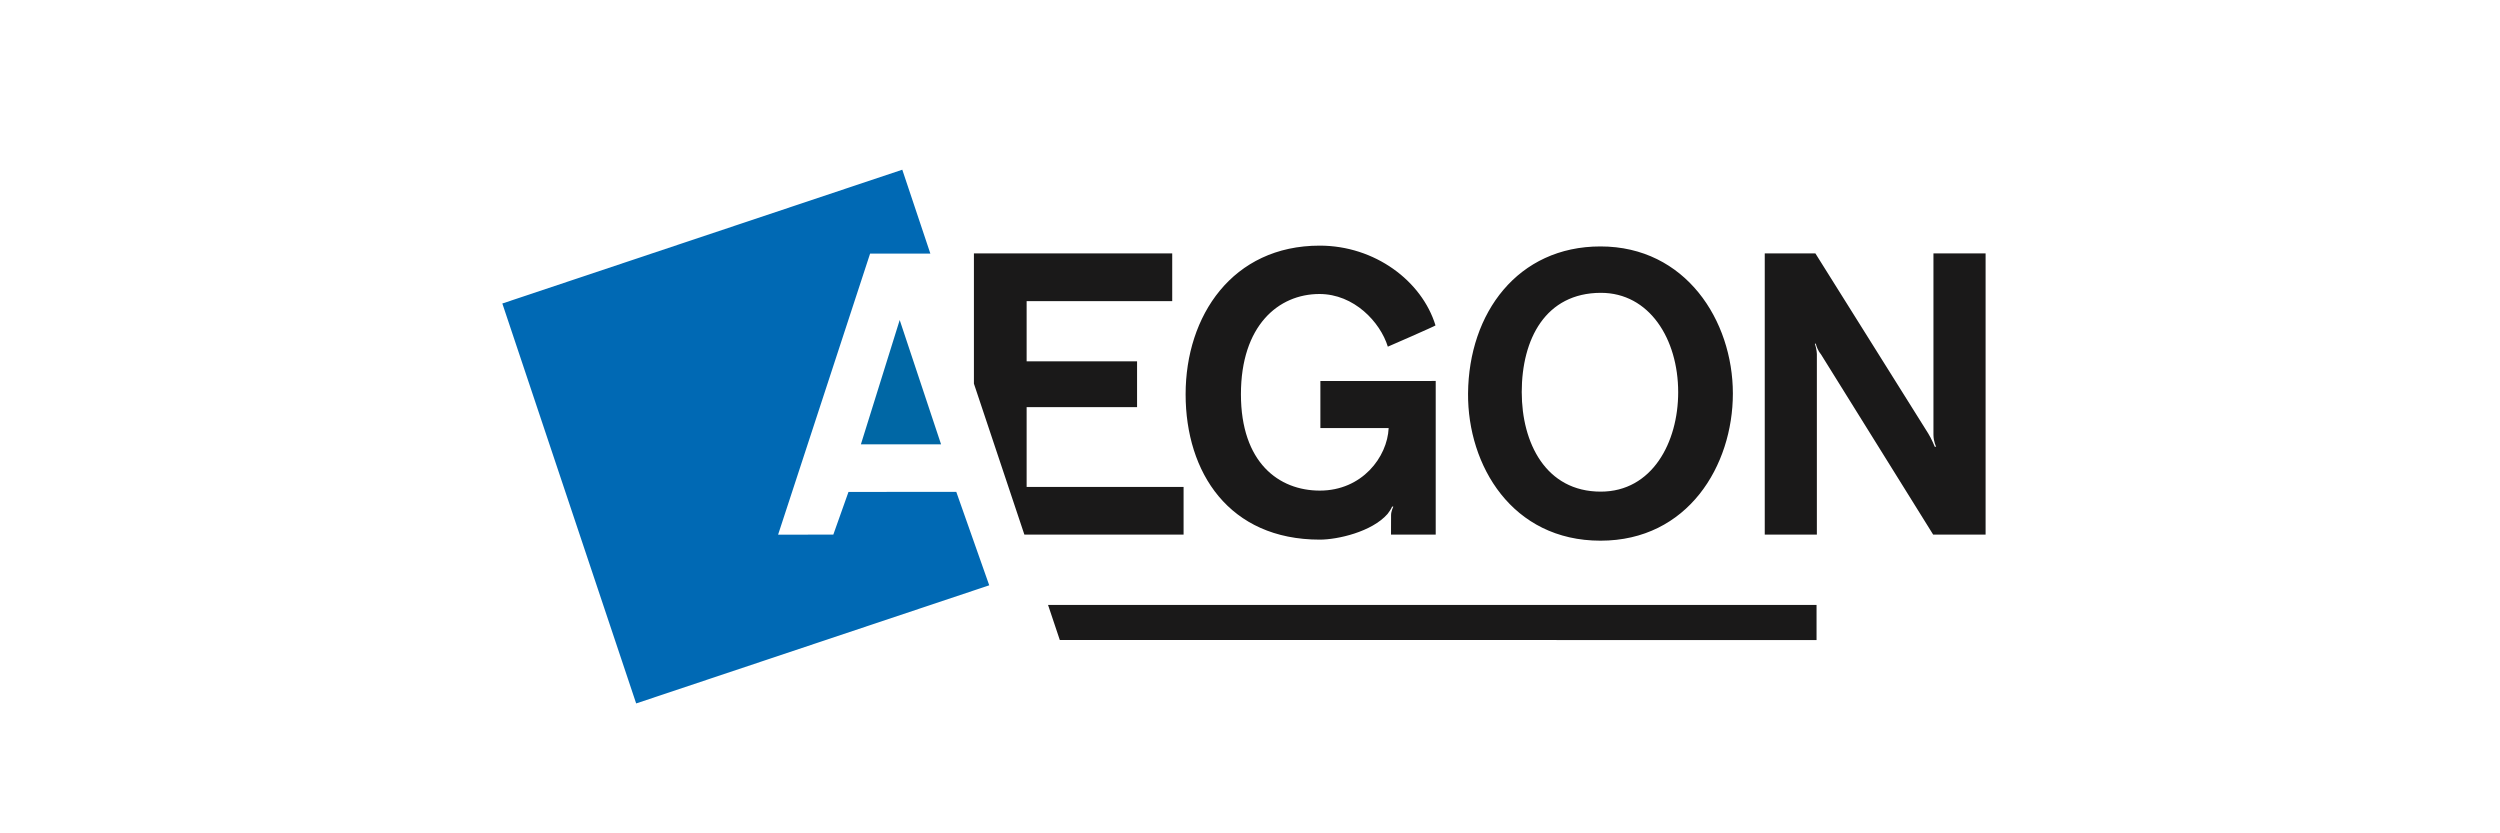
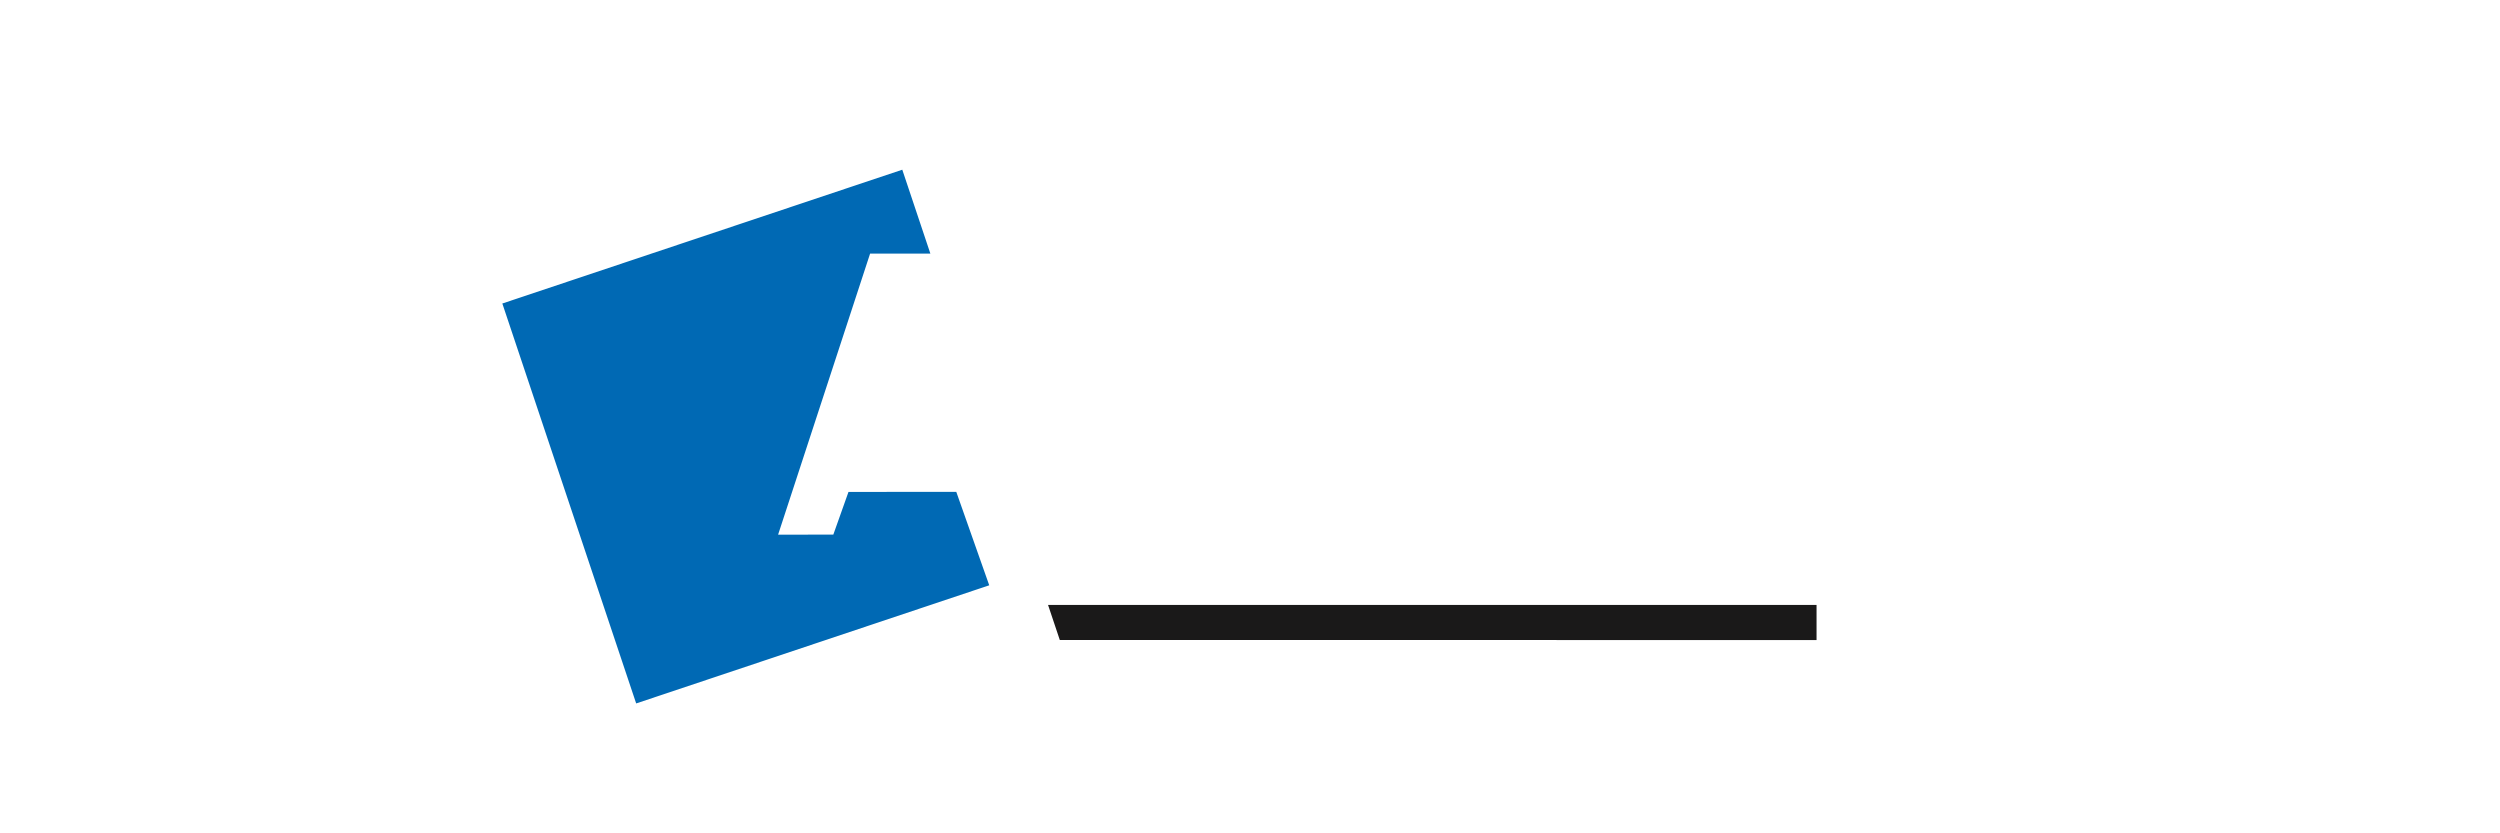
<svg xmlns="http://www.w3.org/2000/svg" width="150" height="50">
  <g fill="none" fill-rule="evenodd">
    <path fill="#1A1919" d="M63.588 38.4l-.705-2.104h46.11v2.107L63.589 38.4" />
-     <path fill="#0069B4" d="M38.17 42.206l21.184-7.088-1.977-5.606-6.468.003-.91 2.562-3.313.002 5.52-16.864 3.615-.001-1.684-5.032L30.14 18.21l8.03 23.997" />
-     <path fill="#1A1919" d="M70.333 18.067h-8.735v3.613h6.626v2.748h-6.626v4.79h9.417v2.86l-9.553-.003-3.027-9.055v-7.816h11.898v2.863M108.924 15.205s6.583 10.51 6.768 10.8c.188.293.394.798.394.798h.082s-.161-.305-.161-.73V15.204h3.129v16.872h-3.146l-6.743-10.834s-.199-.21-.3-.623c0 0-.056-.005-.054 0 .117.361.119.62.119.62v10.837h-3.127V15.205h3.039M79.223 25.683v-2.822l6.92-.003v9.217H83.46l.004-1.167c0-.241.135-.51.135-.51l-.074-.004c-.022.09-.202.365-.271.442-.943 1.078-3.005 1.542-4.064 1.542-5.448 0-8.053-4.023-8.053-8.724 0-4.703 2.806-8.916 8.047-8.916 3.298 0 6.126 2.11 6.946 4.787.008.025-2.858 1.28-2.86 1.275-.456-1.48-2.03-3.16-4.102-3.16-2.474 0-4.712 1.91-4.712 6.014 0 4.102 2.273 5.782 4.734 5.782 2.537 0 4.051-2.014 4.13-3.752l-4.097-.001M103.972 23.613c0 4.317-2.691 8.828-7.943 8.828-5.305 0-7.976-4.513-7.946-8.828.037-4.841 2.987-8.827 7.946-8.827 5.11 0 7.943 4.45 7.943 8.827m-12.667-.077c0 3.025 1.434 5.962 4.74 5.962 3.082 0 4.646-2.953 4.646-5.962 0-3.205-1.735-5.972-4.647-5.966-3.305.01-4.74 2.761-4.74 5.966" />
-     <path fill="#0067A5" d="M56.463 26.658h-4.809l2.328-7.457 2.481 7.457" />
+     <path fill="#0069B4" d="M38.17 42.206l21.184-7.088-1.977-5.606-6.468.003-.91 2.562-3.313.002 5.52-16.864 3.615-.001-1.684-5.032L30.14 18.21" />
  </g>
</svg>